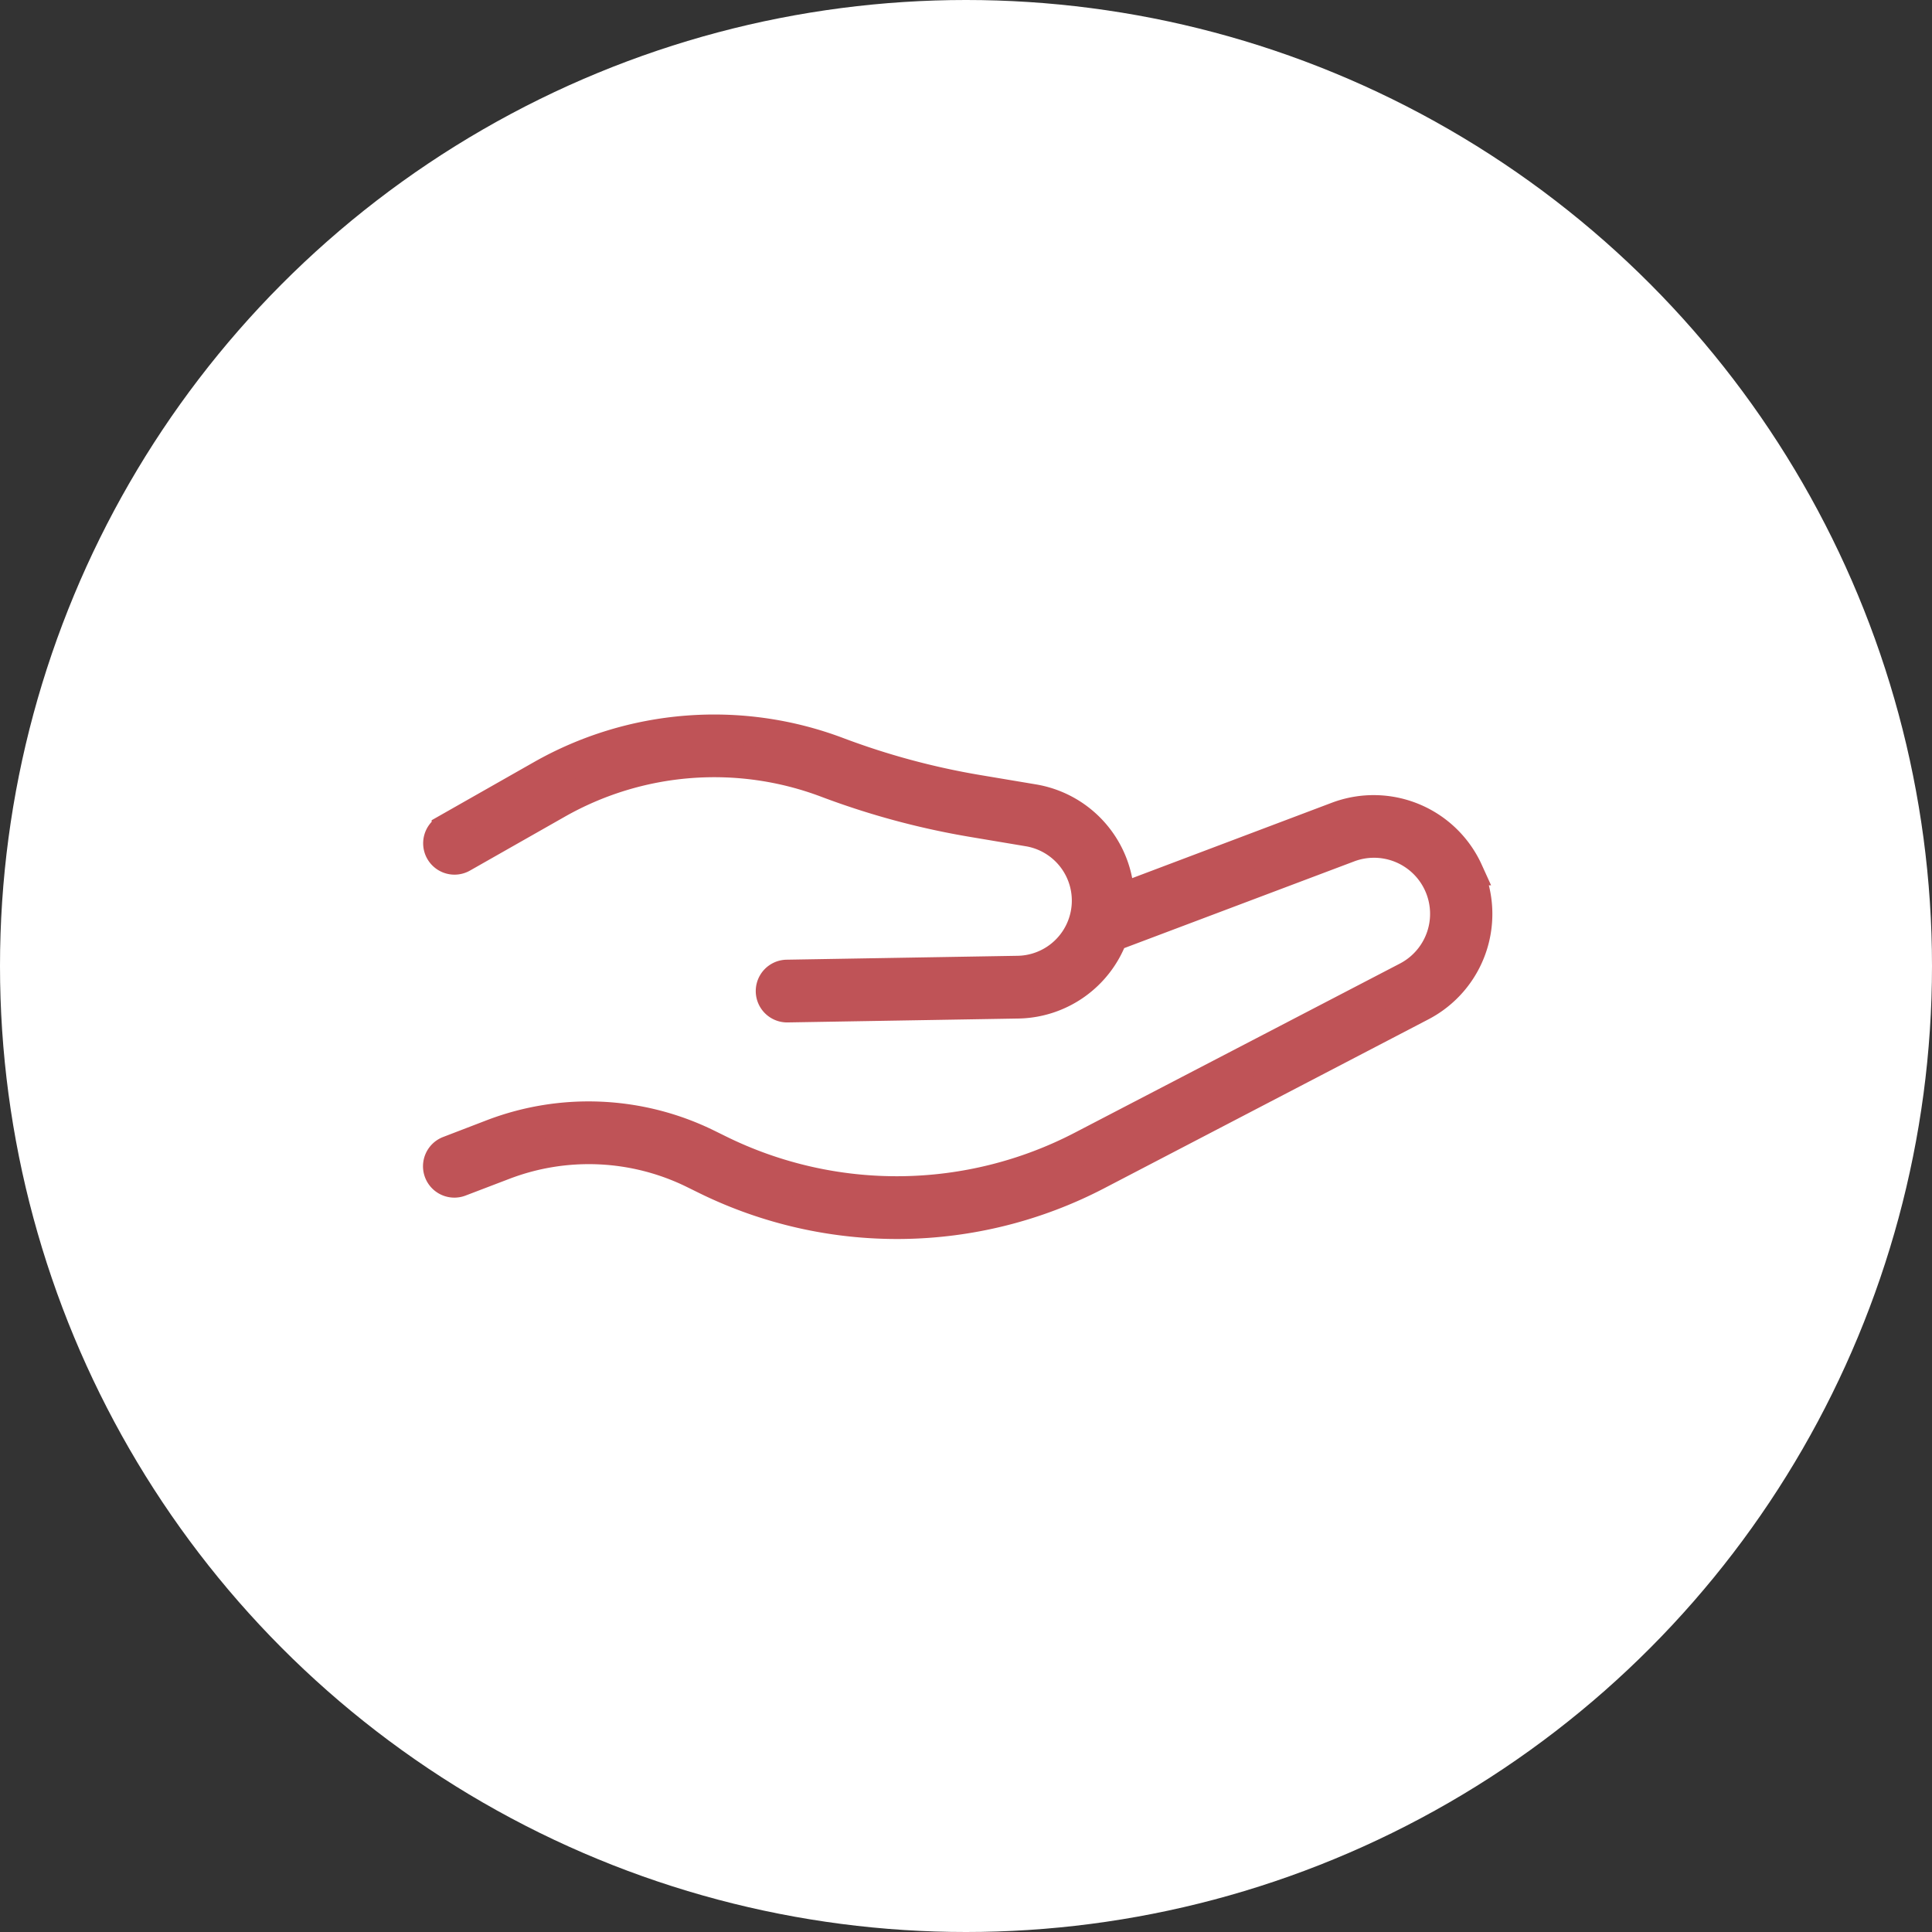
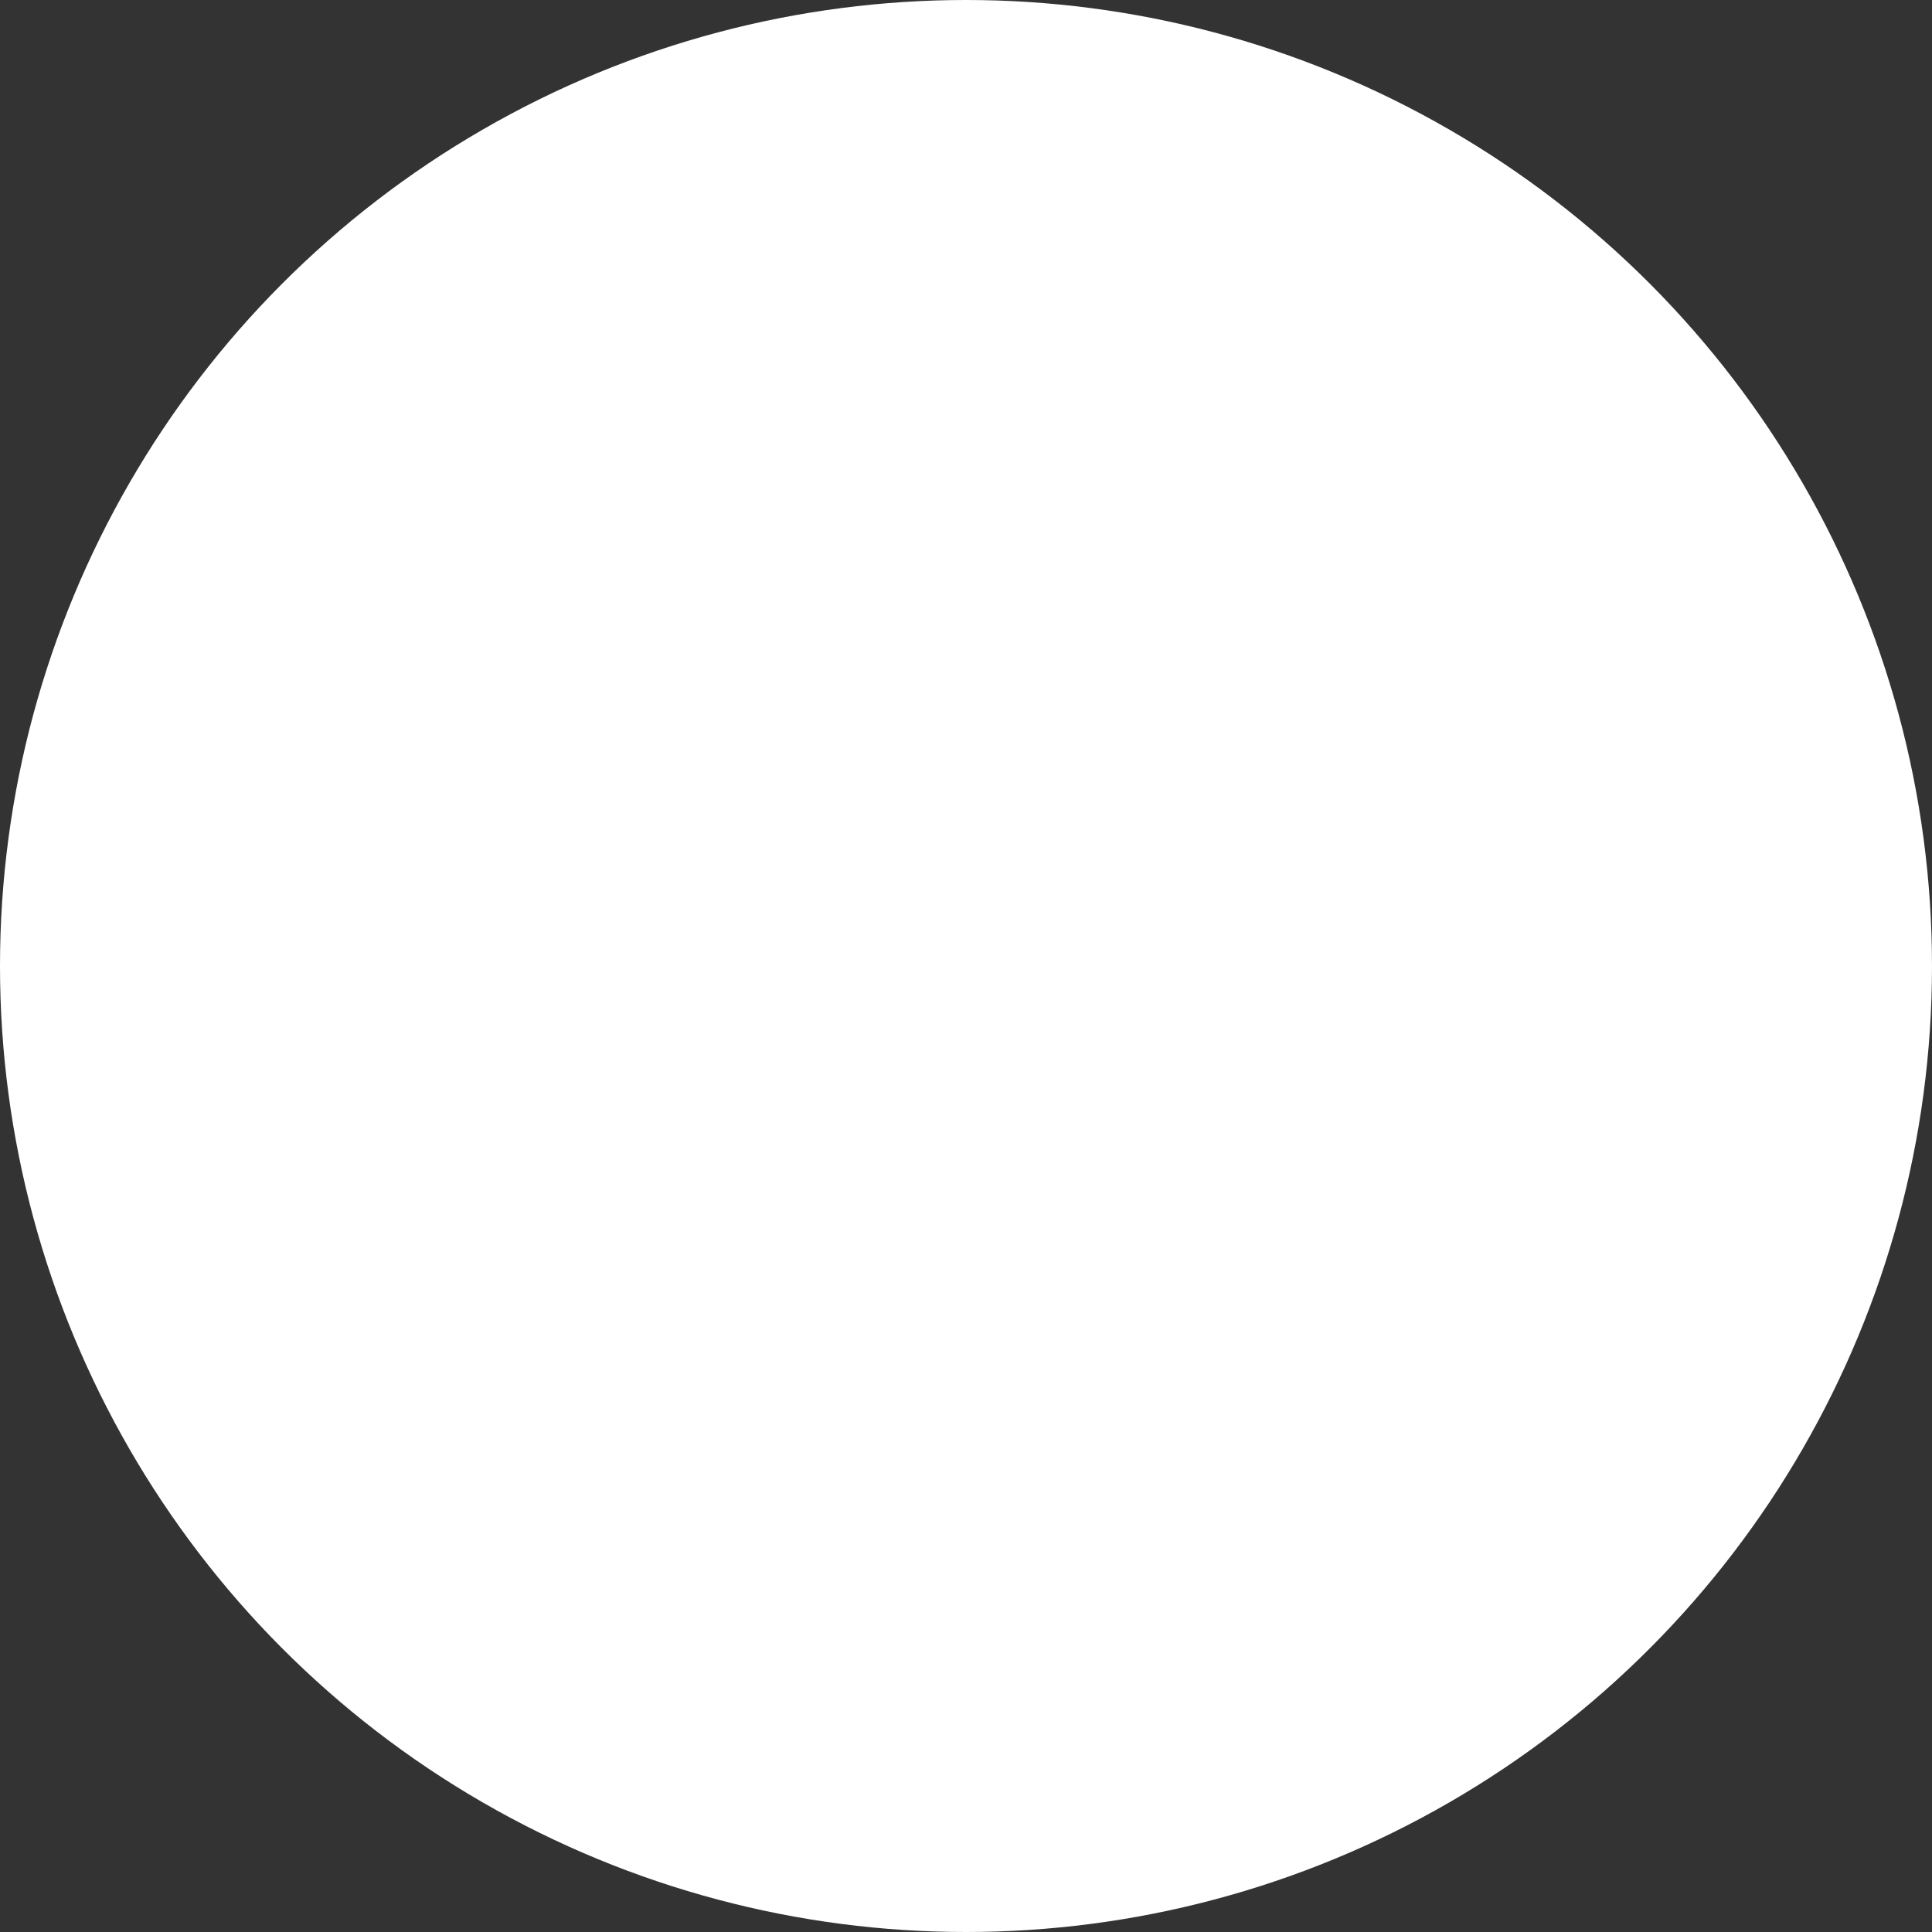
<svg xmlns="http://www.w3.org/2000/svg" viewBox="0 0 53 53" height="53" width="53">
  <rect x="0" y="0" width="53" height="53" fill="#333333" stroke="none" />
  <g transform="translate(-80.878 -11.5)" data-name="Group 719" id="Group_719">
    <circle fill="#fff" transform="translate(80.878 11.5)" r="26.5" cy="26.5" cx="26.5" data-name="Ellipse 5" id="Ellipse_5" />
    <g transform="translate(92.878 31.5)" id="hand-wifi">
      <g data-name="Group 629" id="Group_629">
-         <path stroke-width="0.8" stroke="#bf5357" fill="#bf5357" transform="translate(-5 -52.154)" d="M33.284,56.041a2.856,2.856,0,0,0-3.611-1.49L23.718,56.8a2.832,2.832,0,0,0-2.362-2.733l-1.52-.255a20.5,20.5,0,0,1-3.845-1.037,9.62,9.62,0,0,0-8.15.636l-2.6,1.477a.46.46,0,0,0,.455.8l2.6-1.477a8.7,8.7,0,0,1,7.37-.576,21.4,21.4,0,0,0,4.017,1.084l1.52.255a1.913,1.913,0,0,1-.284,3.8l-6.334.107a.46.46,0,0,0,.016.921h0l6.334-.107a2.832,2.832,0,0,0,2.6-1.844L30,55.413a1.938,1.938,0,0,1,1.578,3.534L22.67,63.581a10.985,10.985,0,0,1-9.922.111l-.327-.161A7.413,7.413,0,0,0,6.5,63.257L5.3,63.718a.46.46,0,1,0,.329.86l1.207-.461a6.491,6.491,0,0,1,5.183.24l.327.161A11.906,11.906,0,0,0,23.1,64.4L32,59.763a2.859,2.859,0,0,0,1.282-3.722Z" data-name="Path 477" id="Path_477" />
-       </g>
+         </g>
    </g>
  </g>
</svg>